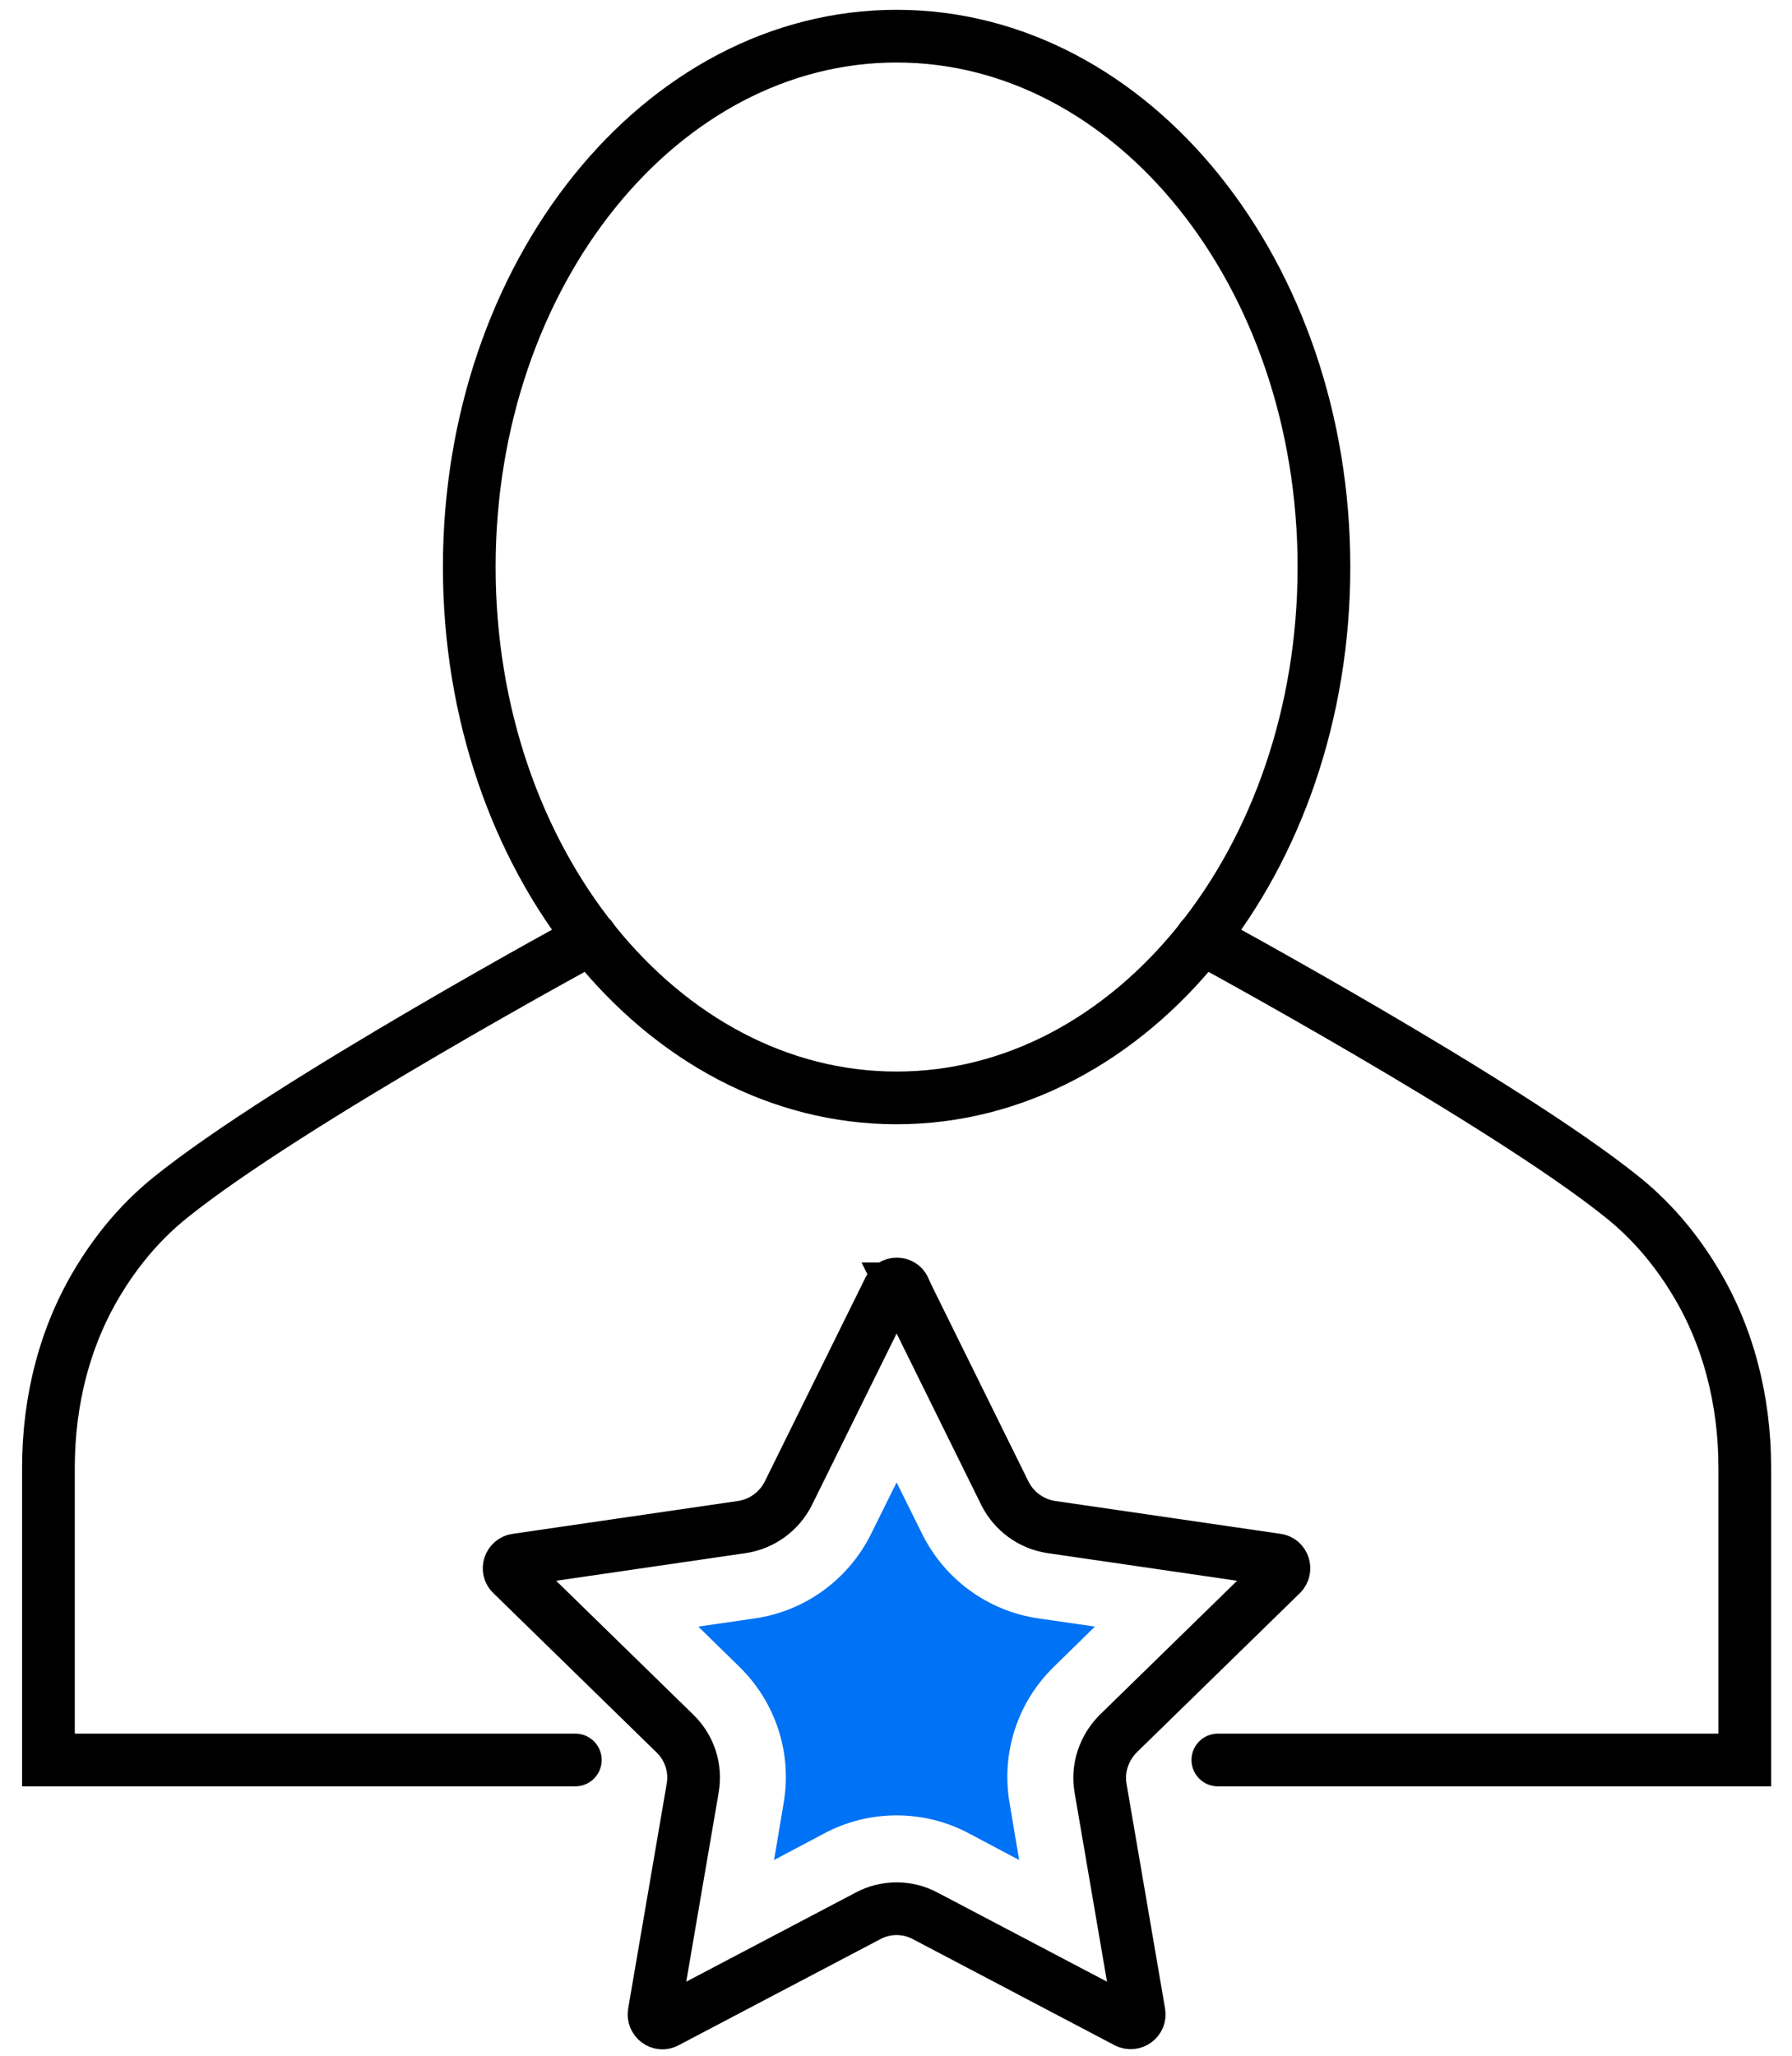
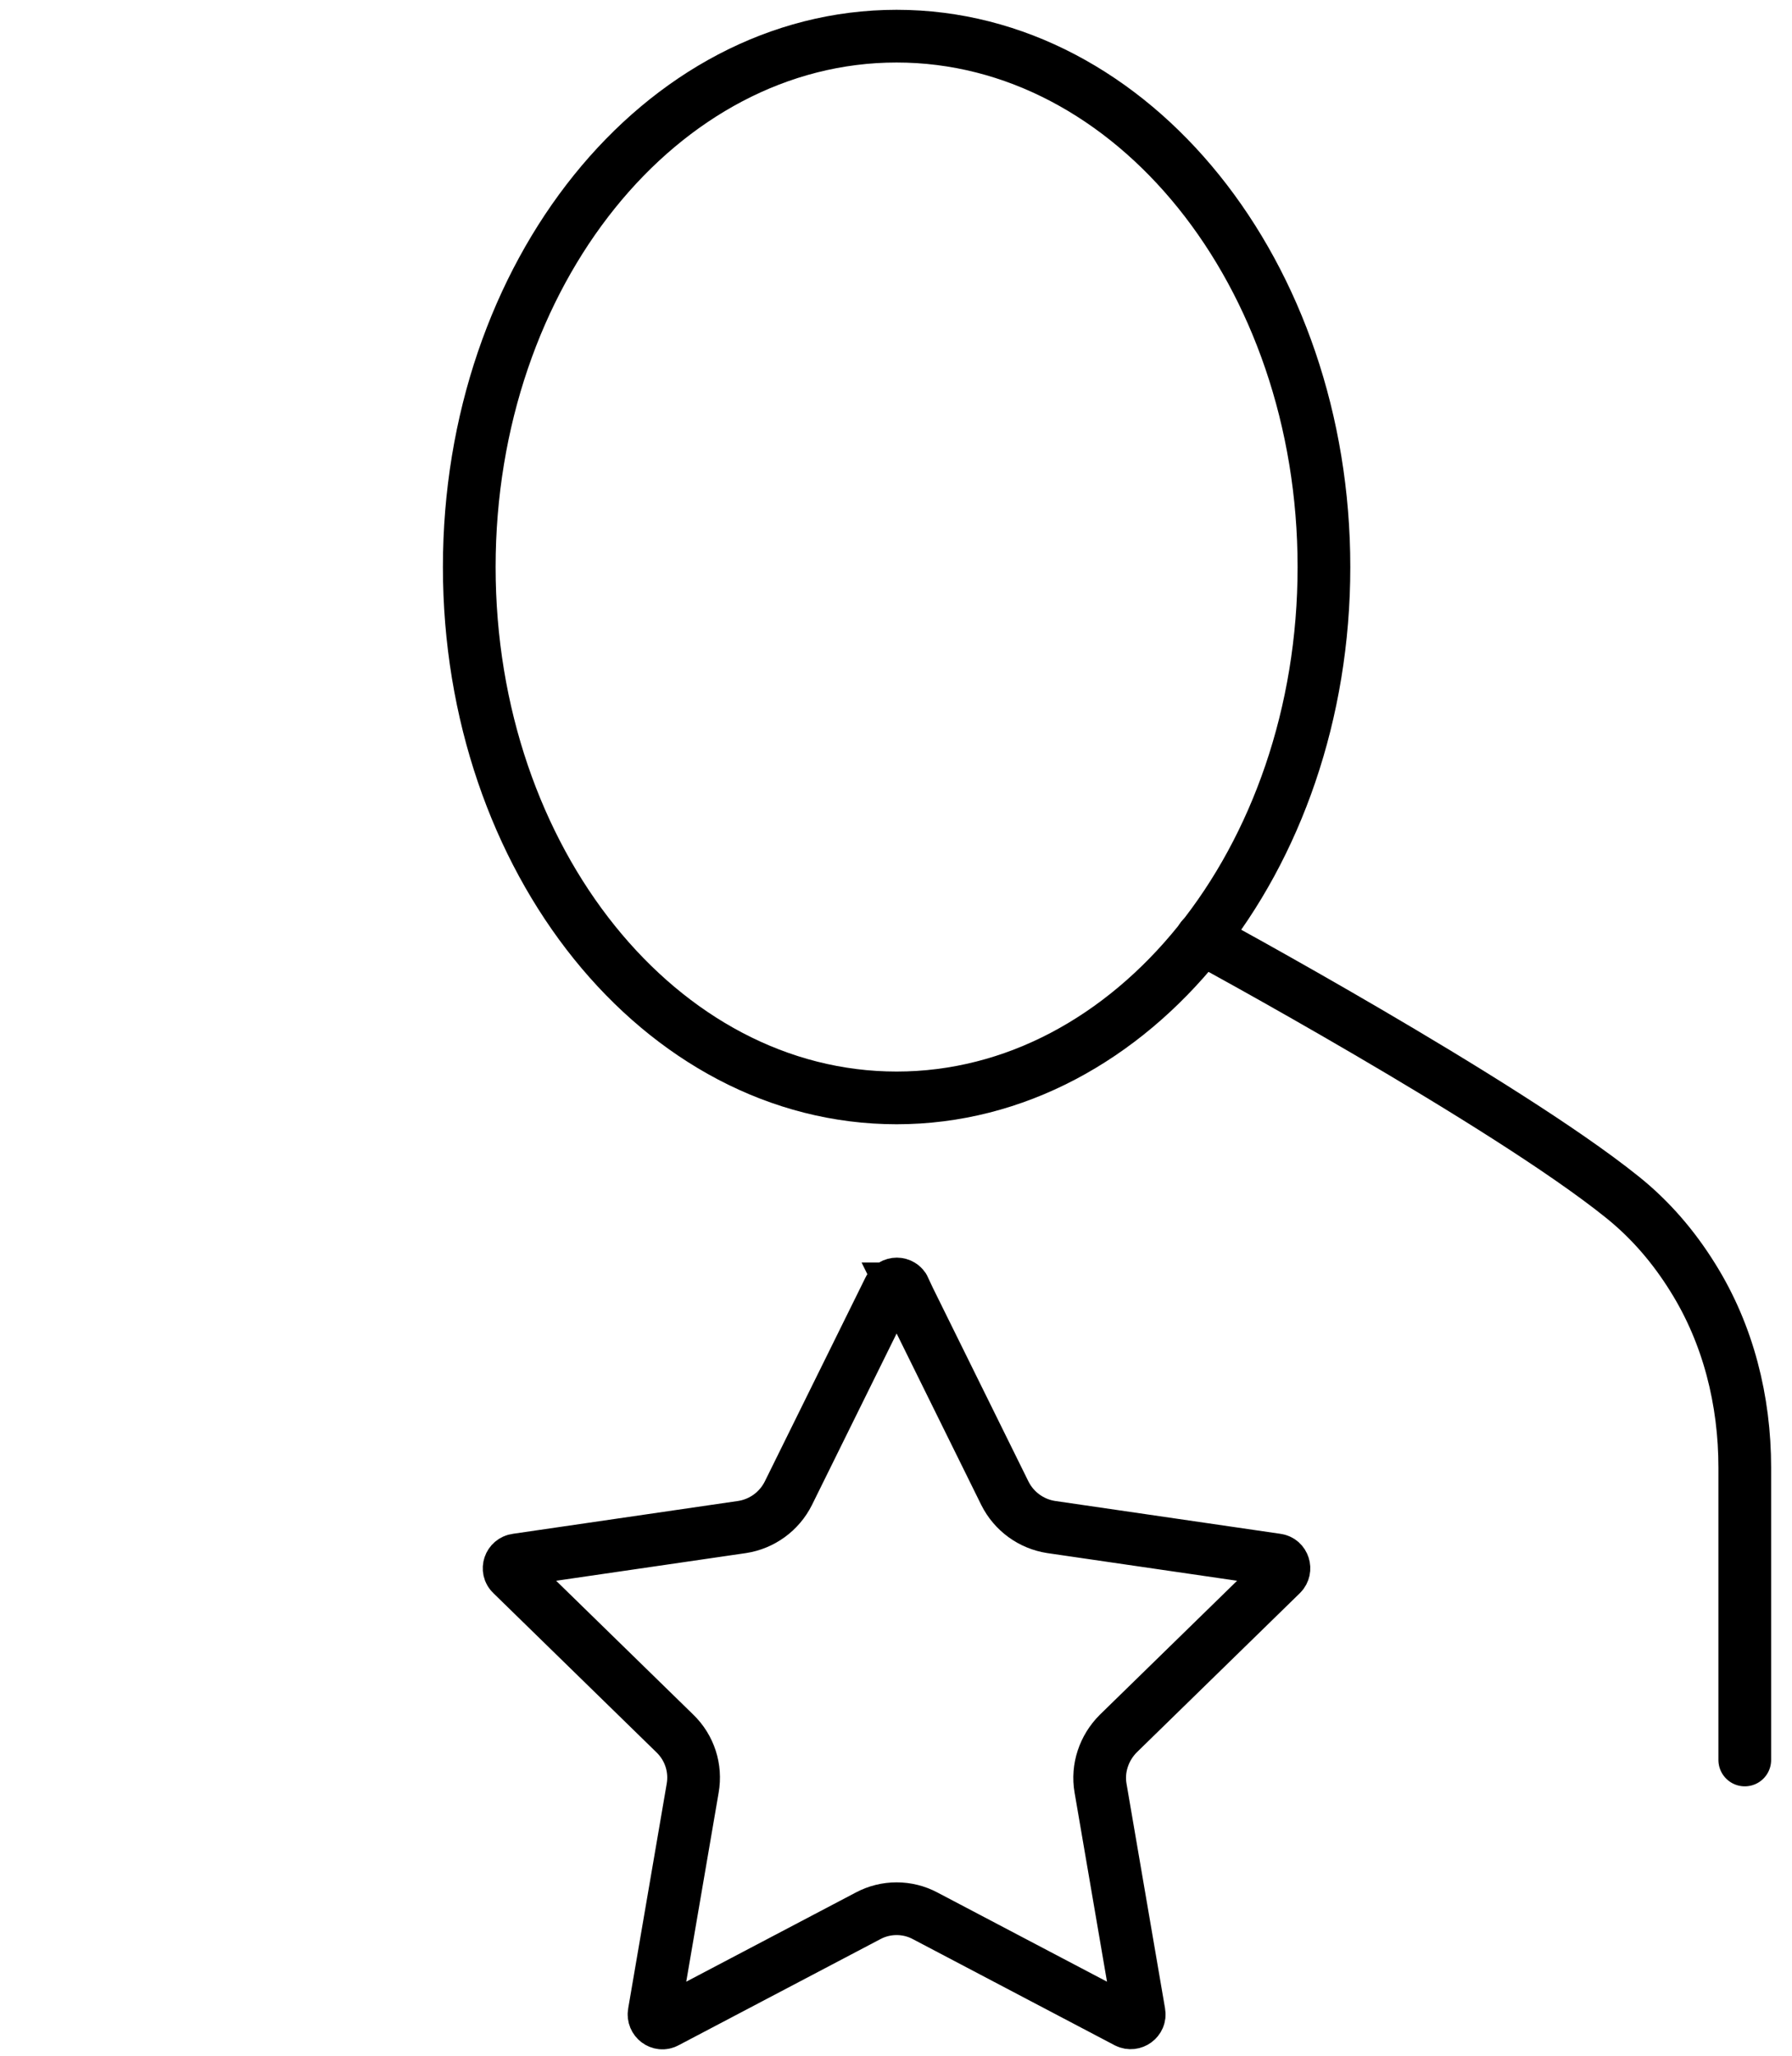
<svg xmlns="http://www.w3.org/2000/svg" width="68" height="78" viewBox="0 0 68 78" fill="none">
  <path d="M34.303 48.903L38.131 56.657C38.476 57.347 39.133 57.824 39.889 57.939L48.449 59.187C48.711 59.22 48.81 59.549 48.629 59.73L42.435 65.776C41.893 66.318 41.63 67.09 41.762 67.846L43.224 76.373C43.273 76.635 42.994 76.833 42.764 76.718L35.108 72.692C34.434 72.331 33.613 72.331 32.939 72.692L25.283 76.718C25.053 76.849 24.774 76.635 24.823 76.373L26.285 67.846C26.417 67.09 26.17 66.318 25.612 65.776L19.418 59.73C19.221 59.549 19.336 59.22 19.599 59.187L28.158 57.939C28.914 57.824 29.571 57.347 29.916 56.657L33.744 48.903C33.859 48.656 34.204 48.656 34.319 48.903H34.303Z" stroke="black" stroke-width="2" stroke-miterlimit="10" stroke-linecap="round" />
-   <path d="M29.735 68.42C30.064 66.531 29.439 64.592 28.059 63.245L26.498 61.717L28.651 61.405C30.556 61.126 32.199 59.926 33.054 58.201L34.023 56.246L34.992 58.201C35.847 59.926 37.49 61.126 39.395 61.405L41.548 61.717L39.987 63.245C38.607 64.592 37.983 66.514 38.311 68.42L38.673 70.573L36.75 69.554C35.912 69.11 34.976 68.88 34.023 68.88C33.07 68.88 32.134 69.11 31.296 69.554L29.373 70.573L29.735 68.42Z" fill="#0072F5" />
-   <path d="M45.605 35.595C45.605 35.595 57.089 41.822 61.558 45.419C62.626 46.274 63.513 47.309 64.236 48.475C65.583 50.628 66.208 53.141 66.208 55.688V66.778H46.213" stroke="black" stroke-width="2" stroke-miterlimit="10" stroke-linecap="round" />
-   <path d="M22.44 35.595C22.44 35.595 10.956 41.822 6.487 45.419C5.419 46.274 4.532 47.309 3.809 48.475C2.462 50.628 1.838 53.141 1.838 55.688V66.778H21.832" stroke="black" stroke-width="2" stroke-miterlimit="10" stroke-linecap="round" />
+   <path d="M45.605 35.595C45.605 35.595 57.089 41.822 61.558 45.419C62.626 46.274 63.513 47.309 64.236 48.475C65.583 50.628 66.208 53.141 66.208 55.688V66.778" stroke="black" stroke-width="2" stroke-miterlimit="10" stroke-linecap="round" />
  <path d="M34.023 41.657C42.979 41.657 50.239 32.639 50.239 21.515C50.239 10.39 42.979 1.372 34.023 1.372C25.067 1.372 17.807 10.39 17.807 21.515C17.807 32.639 25.067 41.657 34.023 41.657Z" stroke="black" stroke-width="2" stroke-miterlimit="10" stroke-linecap="round" />
</svg>